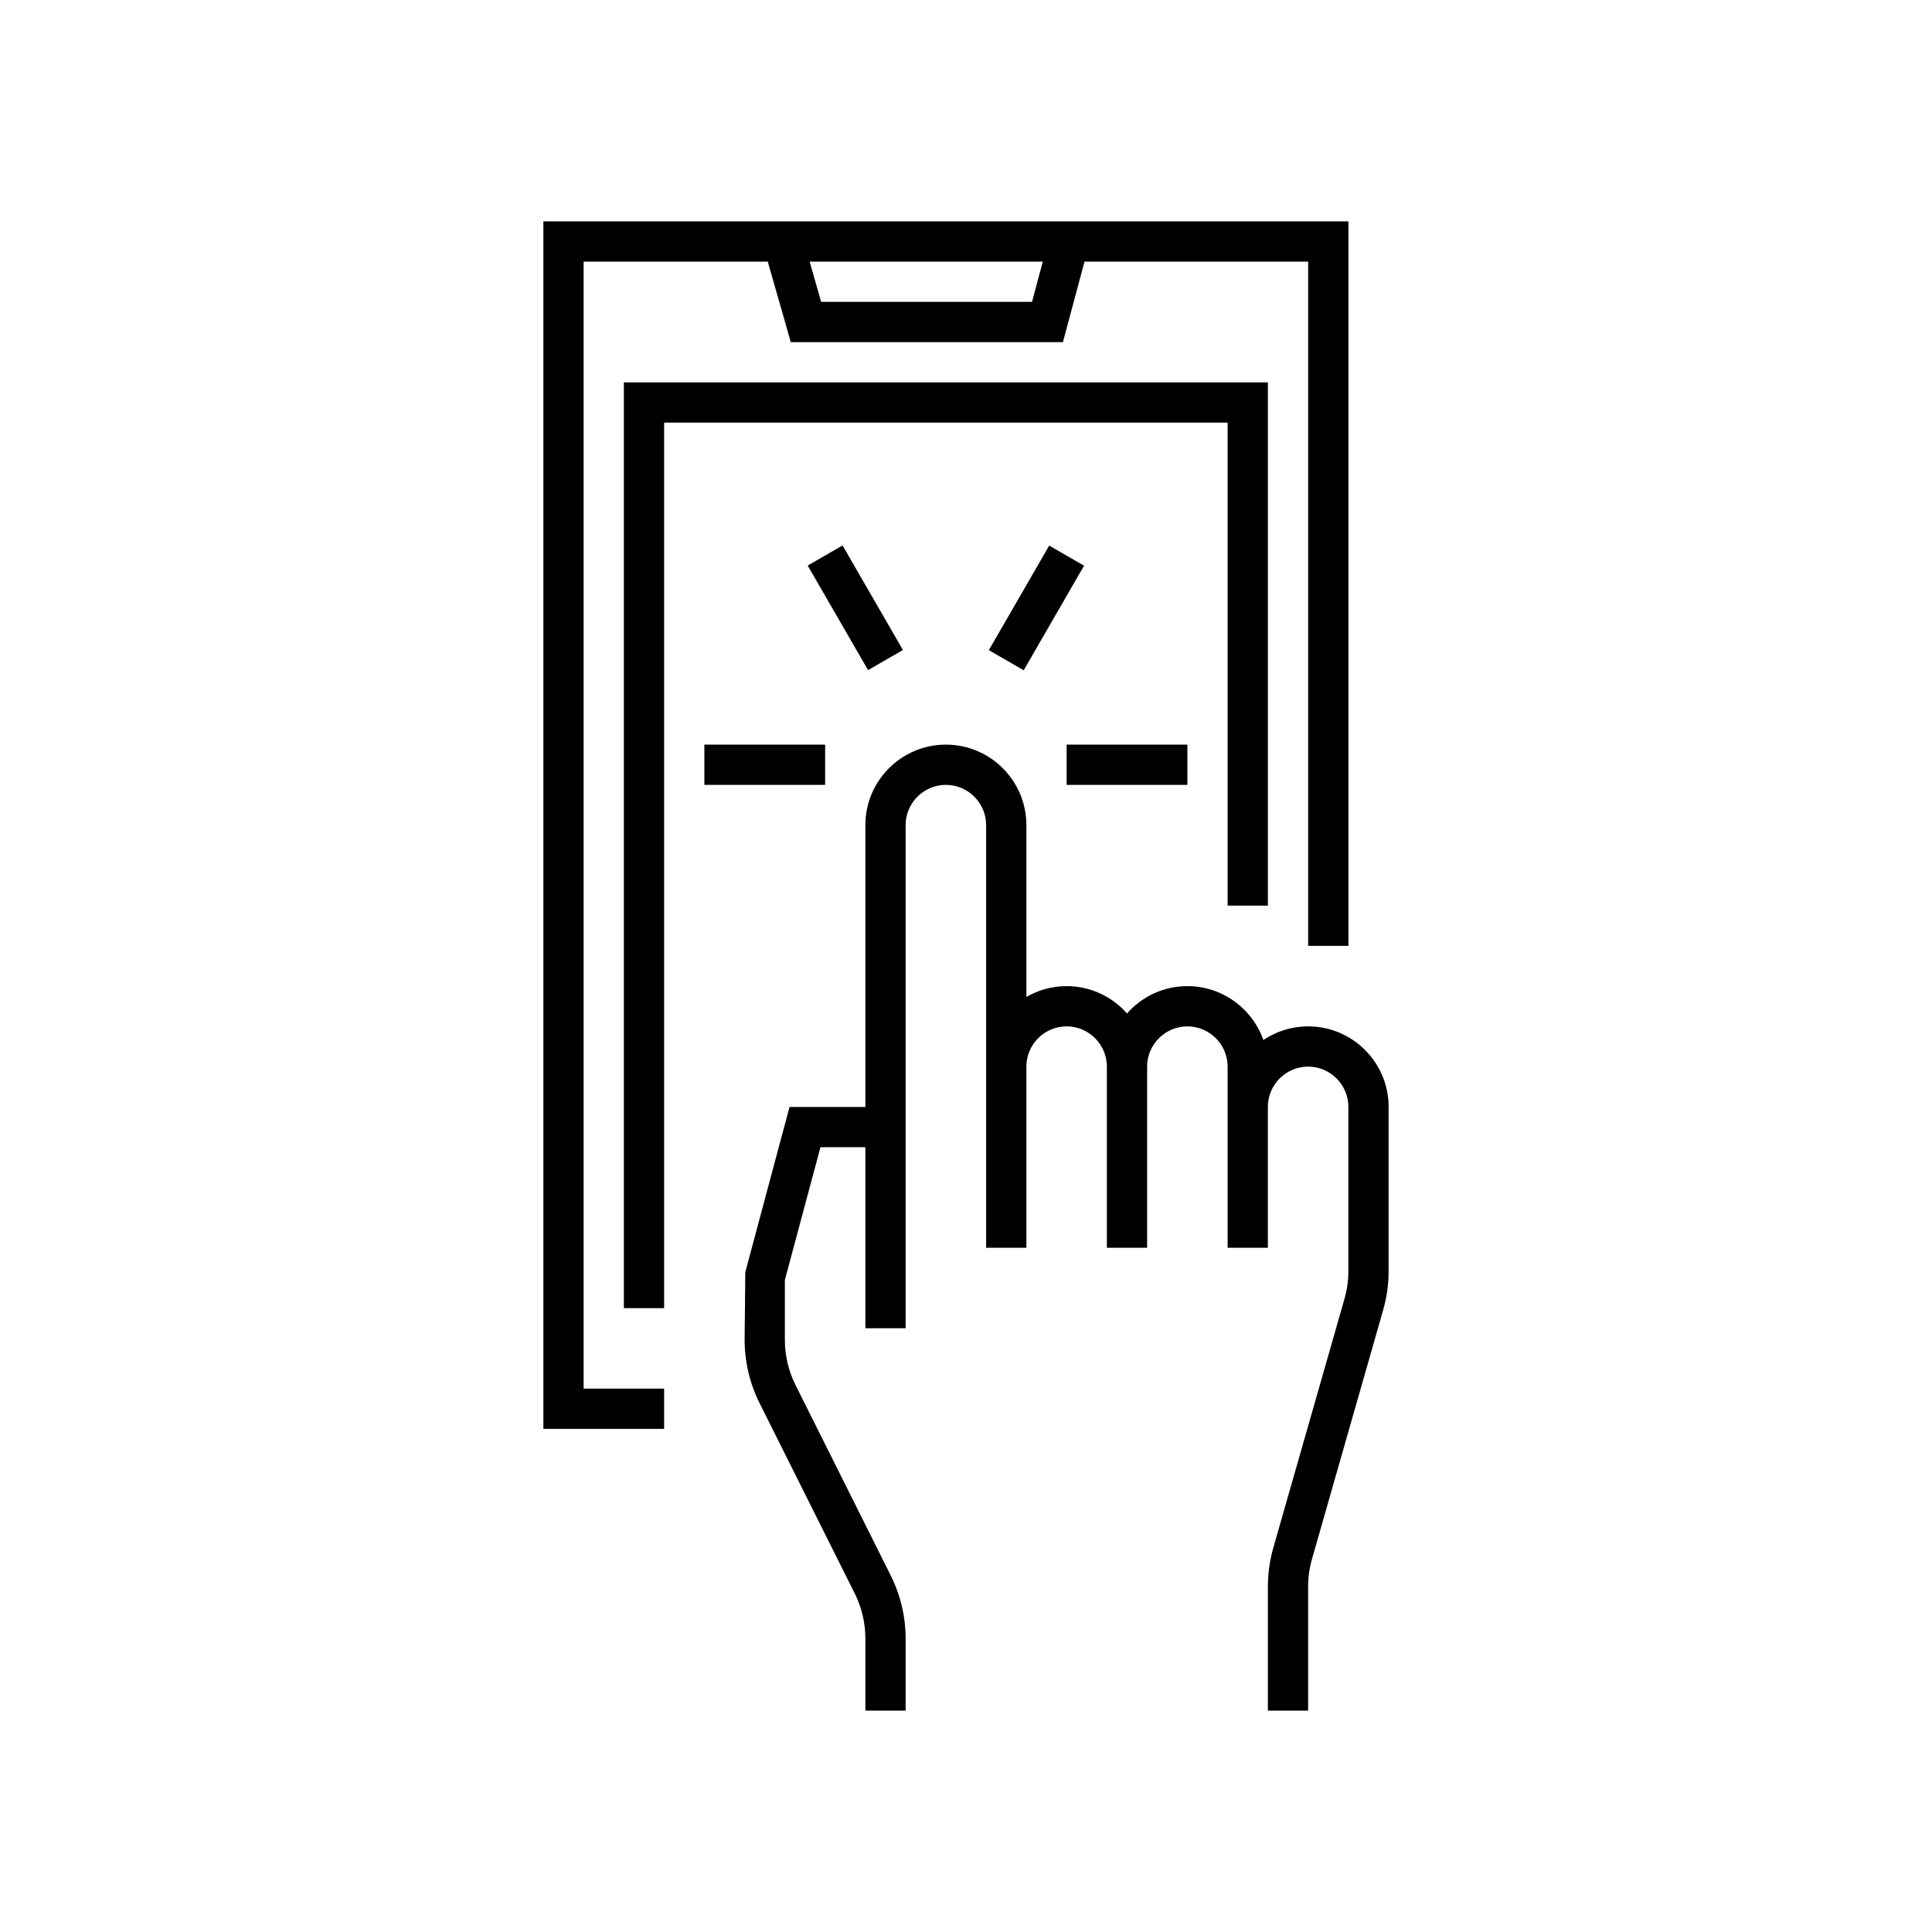
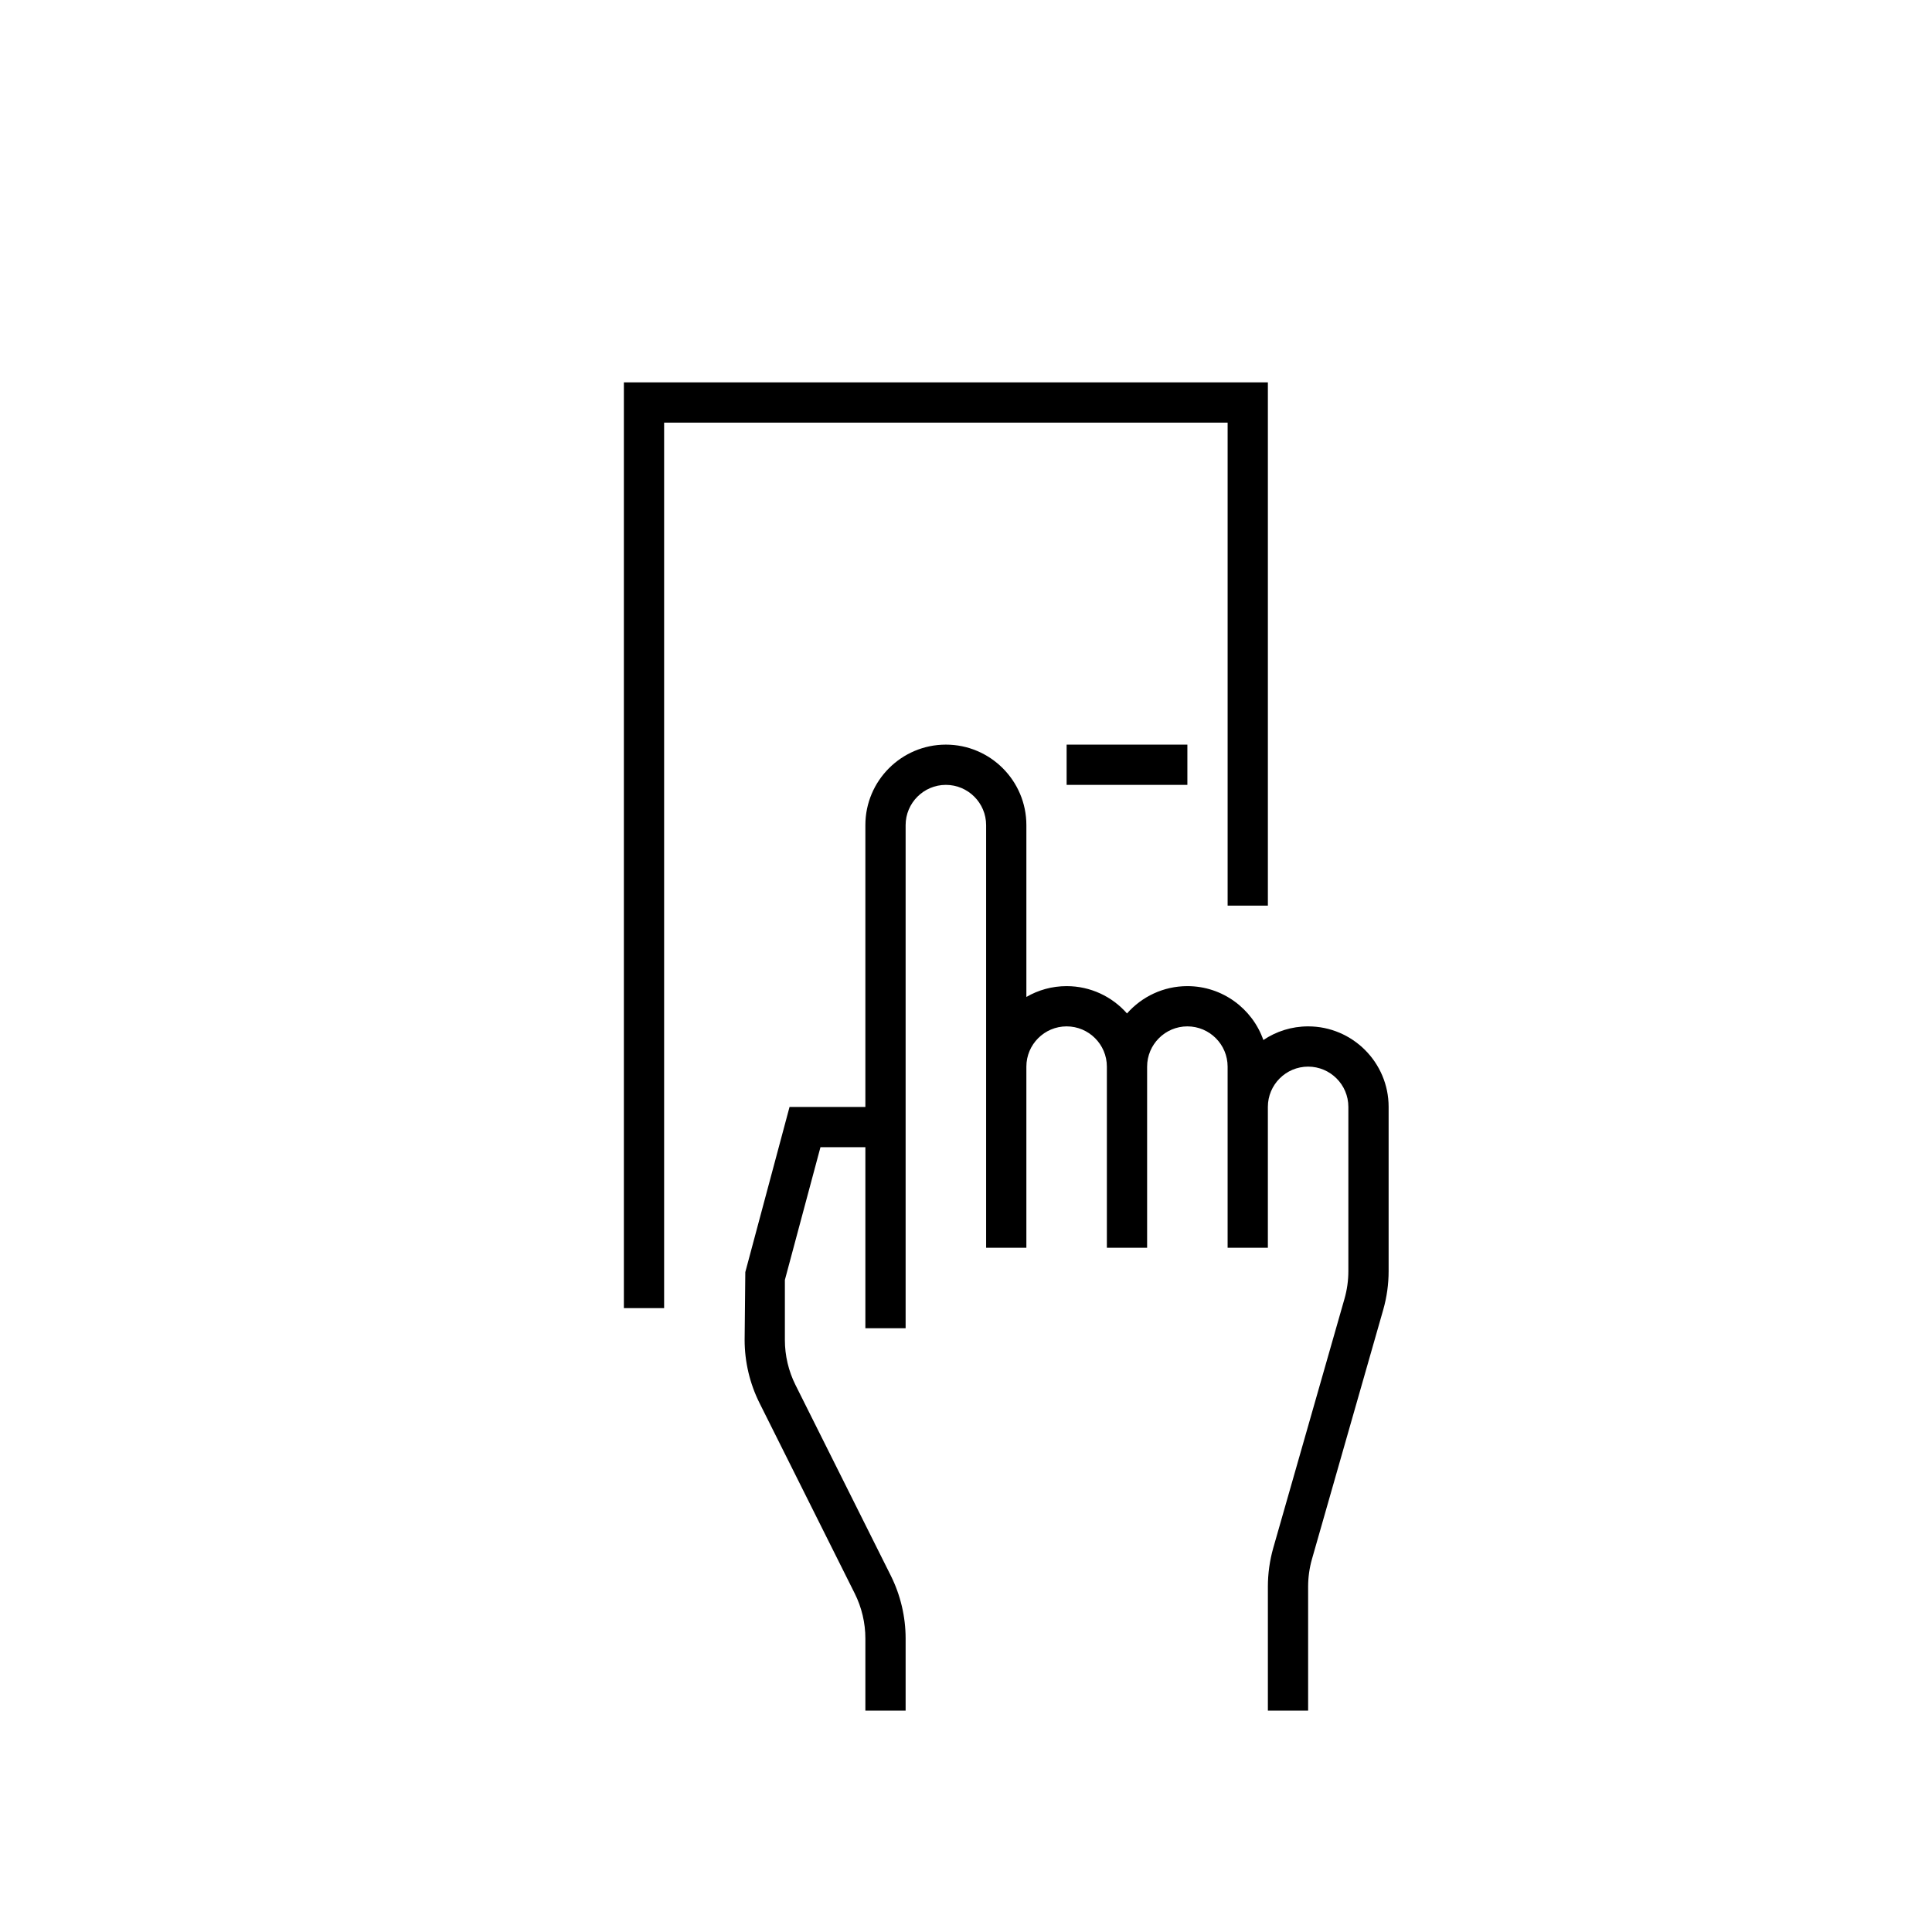
<svg xmlns="http://www.w3.org/2000/svg" version="1.1" id="Art_3.0" x="0px" y="0px" viewBox="0 0 48 48" style="enable-background:new 0 0 48 48;" xml:space="preserve">
  <style type="text/css">
	.st0{fill-opacity:0;}
</style>
  <g>
-     <path d="M14.5,6.5h4.575l0.572,2h6.761l0.536-2h5.557v17h1v-18H13.5v30h3v-1h-2V6.5z M25.64,7.5h-5.239l-0.286-1   h5.793L25.64,7.5z" />
    <polygon points="30.5,22.5 31.5,22.5 31.5,9.5 15.5,9.5 15.5,32.5 16.5,32.5 16.5,10.5 30.5,10.5  " />
    <path d="M32.5,25.5c-0.412,0-0.794,0.125-1.112,0.339C31.114,25.06,30.371,24.5,29.5,24.5   c-0.597,0-1.133,0.263-1.5,0.679C27.633,24.763,27.097,24.5,26.5,24.5c-0.364,0-0.706,0.098-1,0.269V20.5   c0-1.103-0.897-2-2-2s-2,0.897-2,2v7.002h-1.884l-1.099,4.103L18.5,33.291   c0,0.541,0.128,1.083,0.37,1.567l2.366,4.732C21.409,39.936,21.5,40.322,21.5,40.708v1.792h1V40.708   c0-0.541-0.128-1.082-0.37-1.565l-2.366-4.733C19.591,34.065,19.5,33.678,19.5,33.291v-1.491   l0.884-3.298H21.5v4.498h1v-12.5c0-0.551,0.449-1,1-1s1,0.449,1,1v10.5h1v-4.5c0-0.551,0.449-1,1-1s1,0.449,1,1   v4.5h1v-4.5c0-0.551,0.449-1,1-1s1,0.449,1,1v4.5h1v-3.5c0-0.551,0.449-1,1-1s1,0.449,1,1v4.08   c0,0.231-0.032,0.463-0.096,0.687l-1.77,6.192C31.545,38.773,31.5,39.096,31.5,39.42v3.08h1v-3.08   c0-0.231,0.032-0.463,0.096-0.687l1.77-6.193C34.455,32.228,34.5,31.904,34.5,31.58v-4.08   C34.5,26.397,33.603,25.5,32.5,25.5z" />
    <rect x="26.5" y="18.5" width="3" height="1" />
-     <rect x="24.25" y="14.603" transform="matrix(0.5 -0.866 0.866 0.5 -0.204 29.852)" width="3" height="1" />
-     <rect x="20.75" y="13.603" transform="matrix(0.866 -0.5 0.5 0.866 -4.704 12.646)" width="1" height="3" />
-     <rect x="17.5" y="18.5" width="3" height="1" />
  </g>
-   <rect class="st0" width="48" height="48" />
</svg>